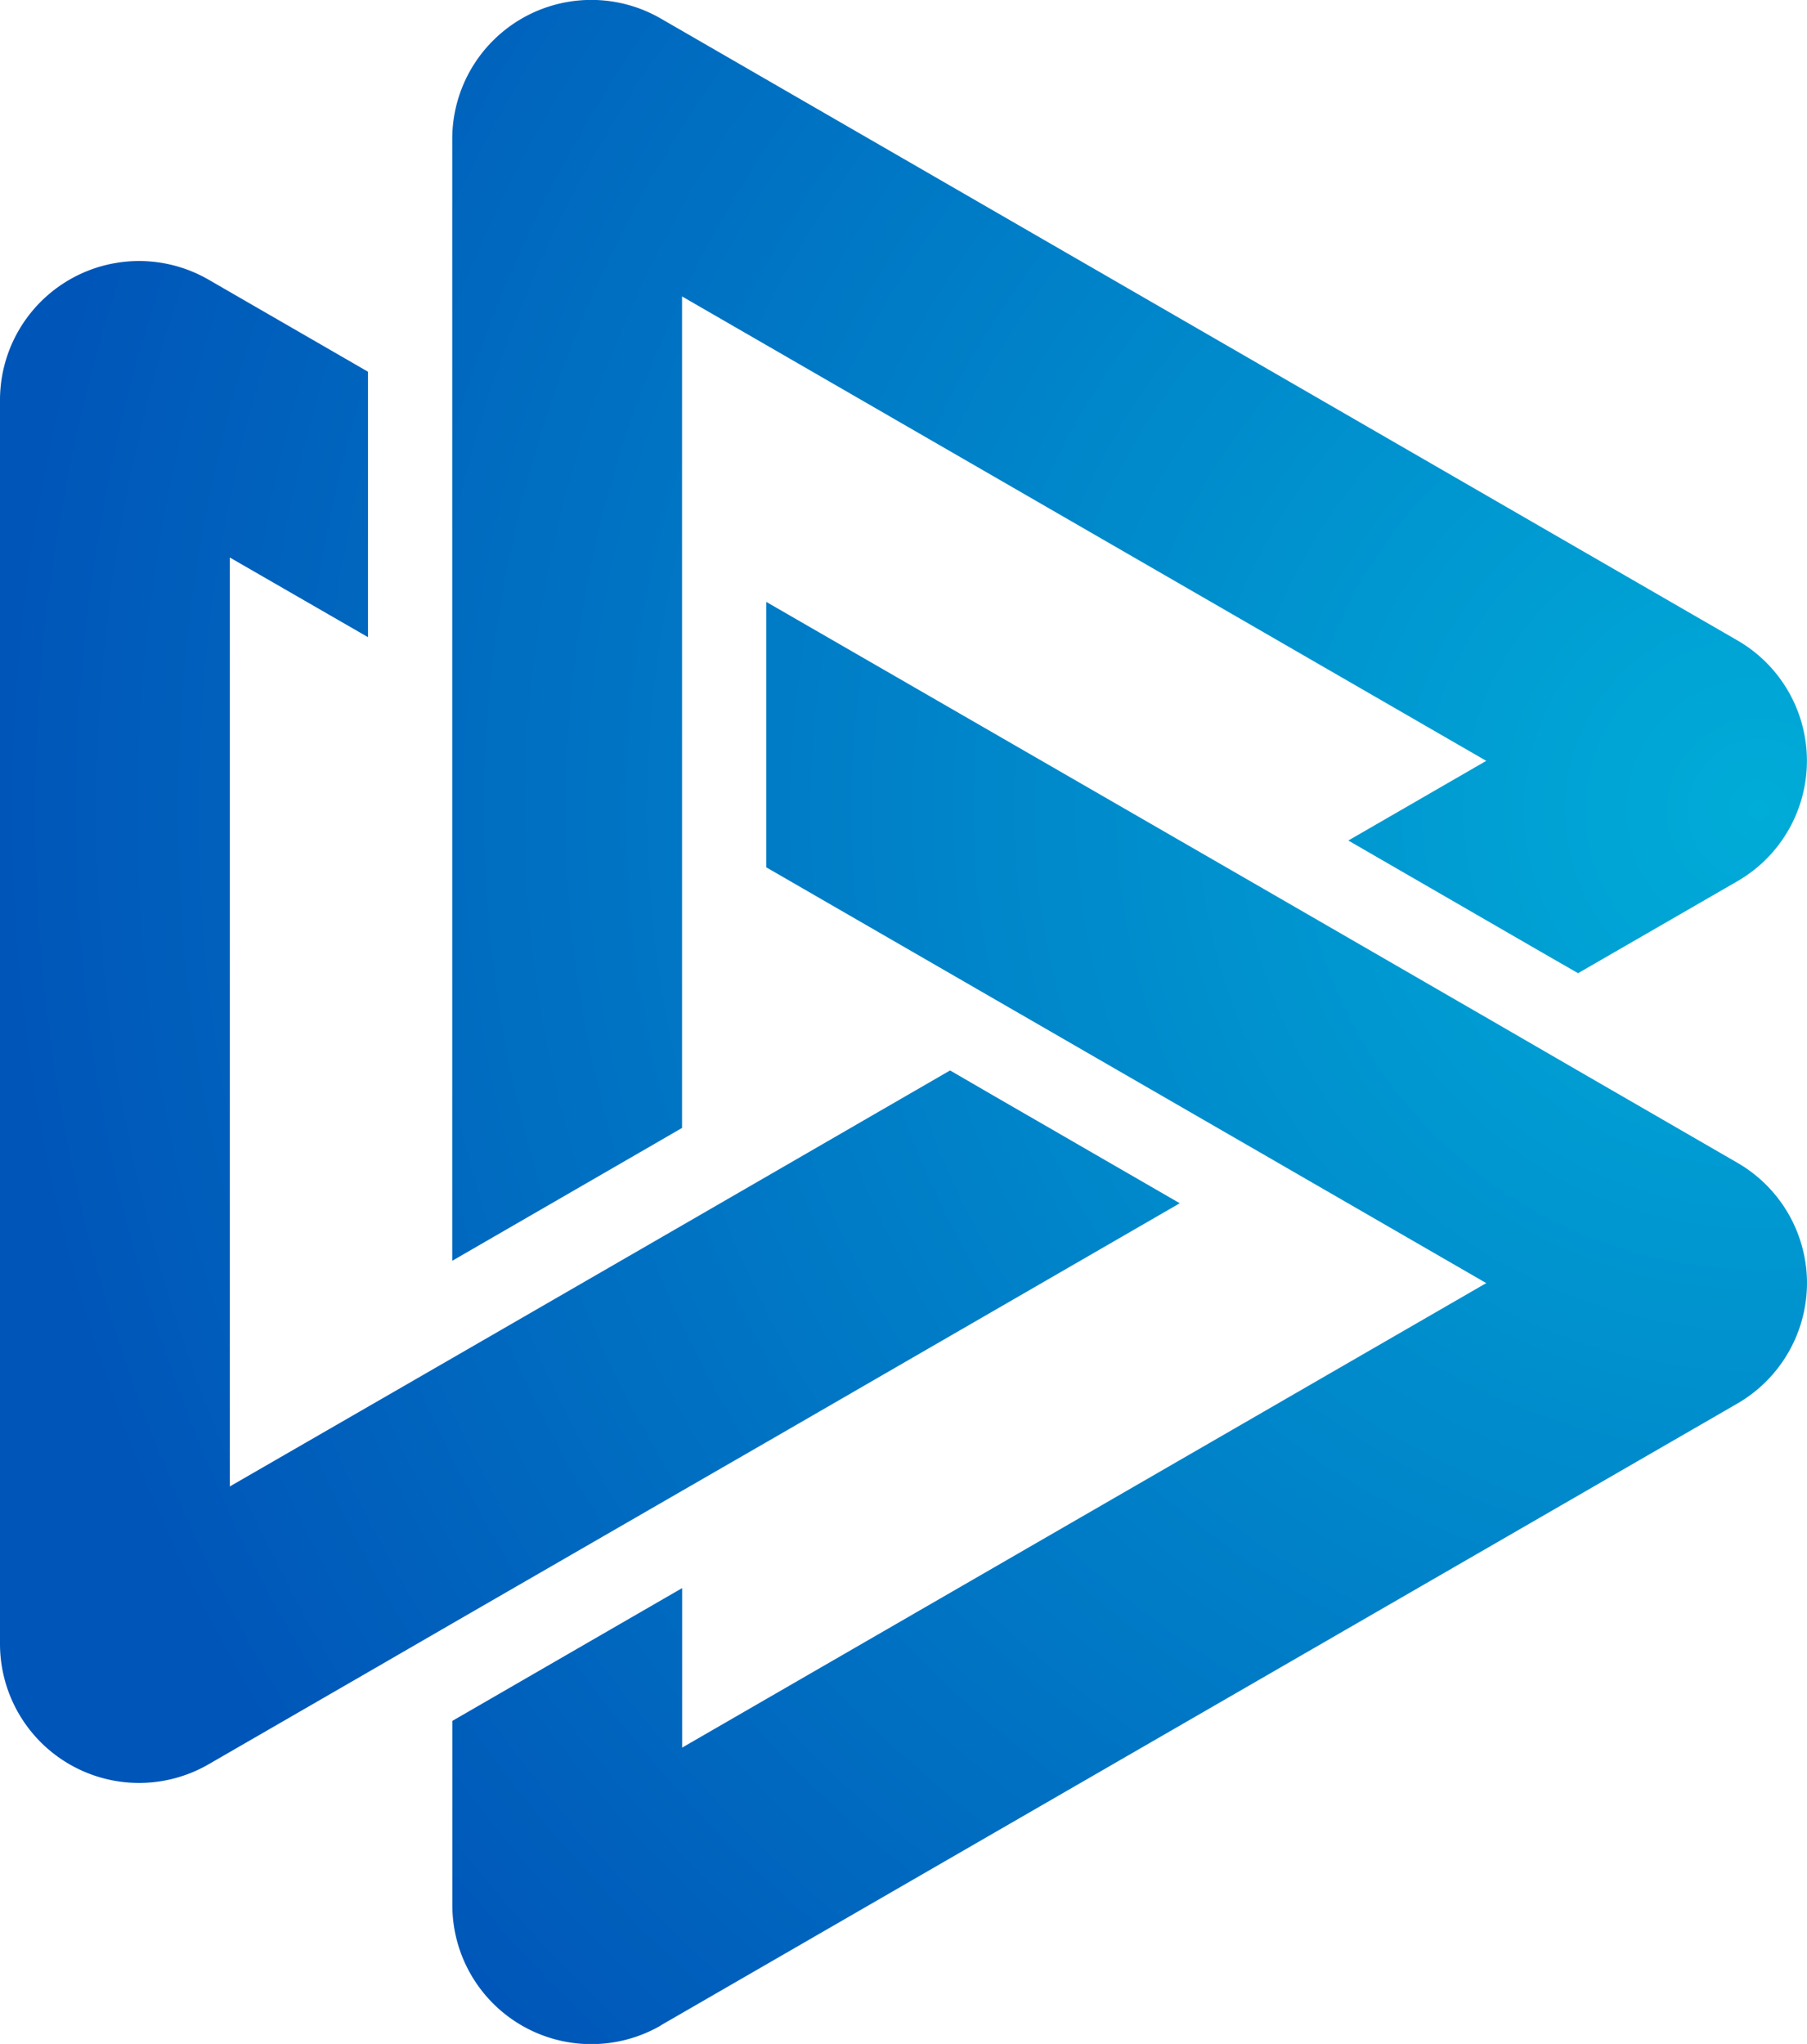
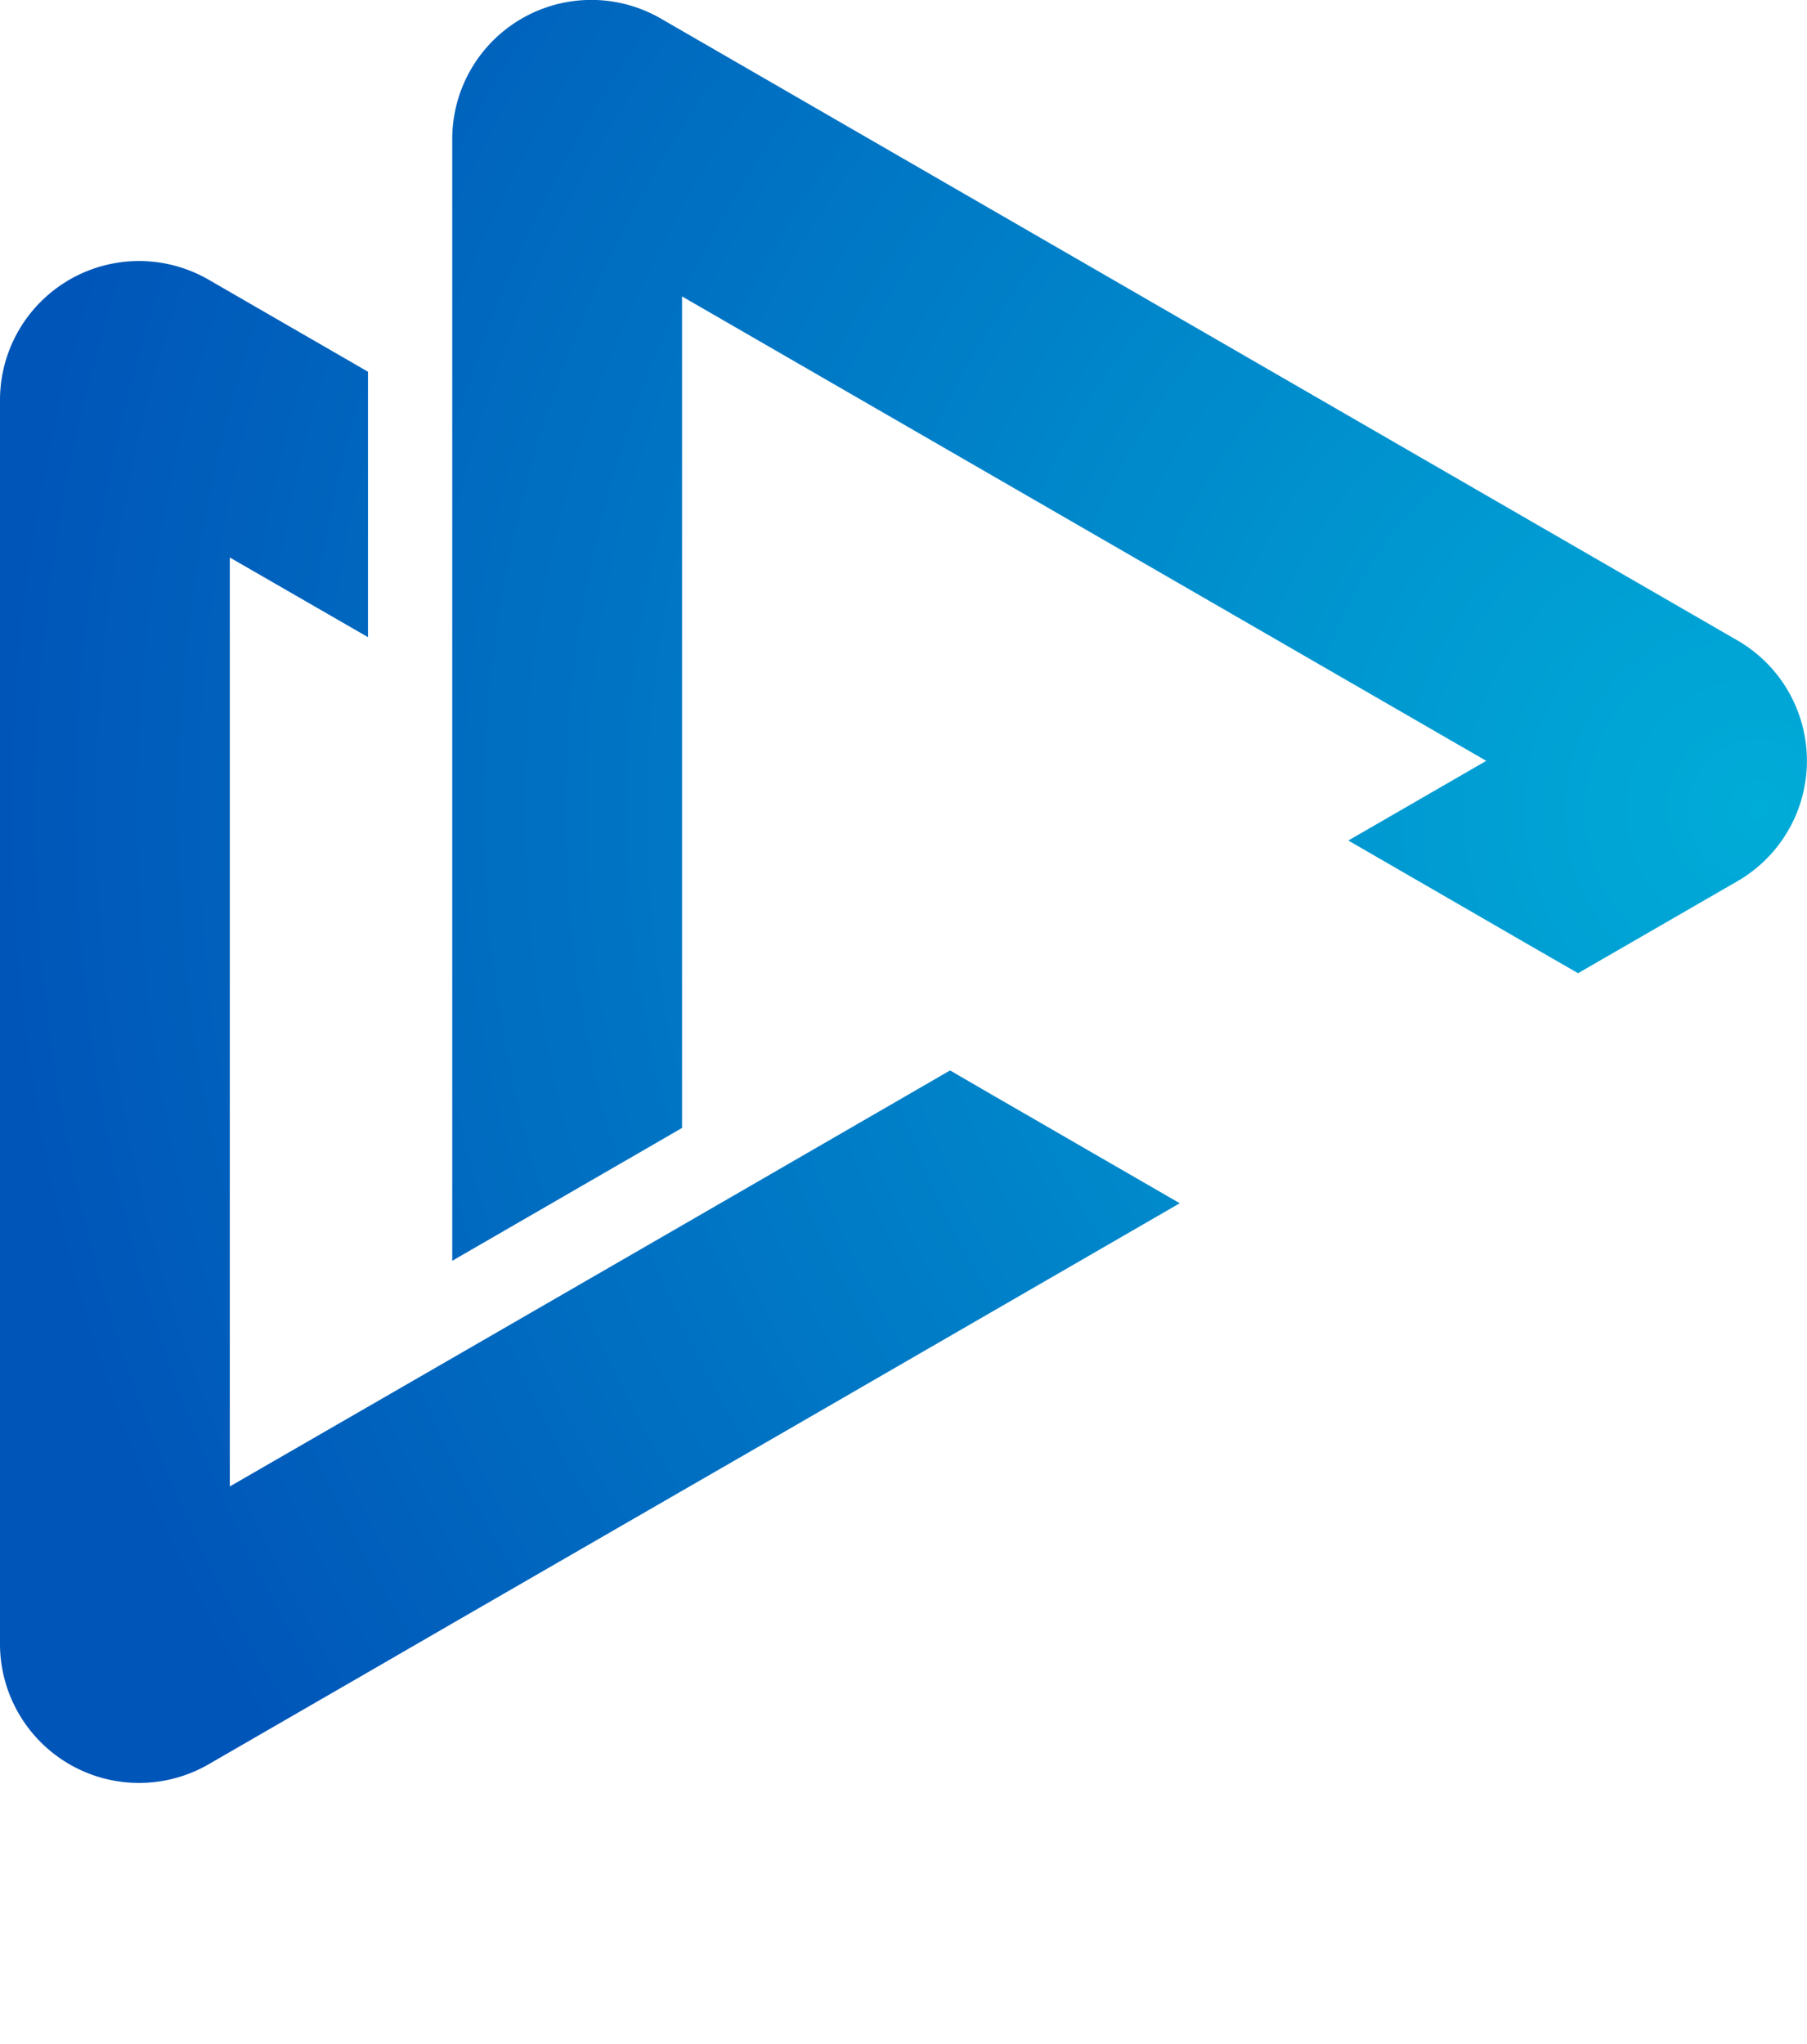
<svg xmlns="http://www.w3.org/2000/svg" id="Capa_1" data-name="Capa 1" viewBox="0 0 400 452.31">
  <defs>
    <style>.cls-1{fill:url(#Degradado_sin_nombre_12);}</style>
    <radialGradient id="Degradado_sin_nombre_12" cx="389.33" cy="179.31" r="392.8" gradientUnits="userSpaceOnUse">
      <stop offset="0" stop-color="#00acd8" />
      <stop offset="1" stop-color="#0055b8" />
    </radialGradient>
  </defs>
  <title>Mitigal_icon</title>
  <path class="cls-1" d="M46.16,390.43l35.3-20.38,18.65-10.79L151,329.89l18.65-10.75,91.5-52.87-41.55-24-9.29-5.39h0L151,271.16l-50.87,29.37L50.87,328.94V123.37L81.46,141V82.26L46.16,61.88A30.78,30.78,0,0,0,0,88.54V363.77a30.78,30.78,0,0,0,46.16,26.66Z" />
  <path class="cls-1" d="M100.11,279l41.54-24,9.33-5.4v-184L329,168.37,298.47,186,340,210l9.32,5.36L384.6,195h0a30.76,30.76,0,0,0,0-53.28L146.27,4.1a30.78,30.78,0,0,0-46.16,26.65Z" />
-   <path class="cls-1" d="M146.23,448.22,384.64,310.56A30.88,30.88,0,0,0,400,283.94a30.79,30.79,0,0,0-15.4-26.62l-35.27-20.38h0l-18.62-10.78h0l-50.84-29.37h0L261.16,186,169.63,133.2v58.74l59.28,34.22,50.87,29.36L329,283.94,151,386.73v-35.3l-41.54,24-9.33,5.39v40.76a30.76,30.76,0,0,0,46.12,26.66Z" />
</svg>